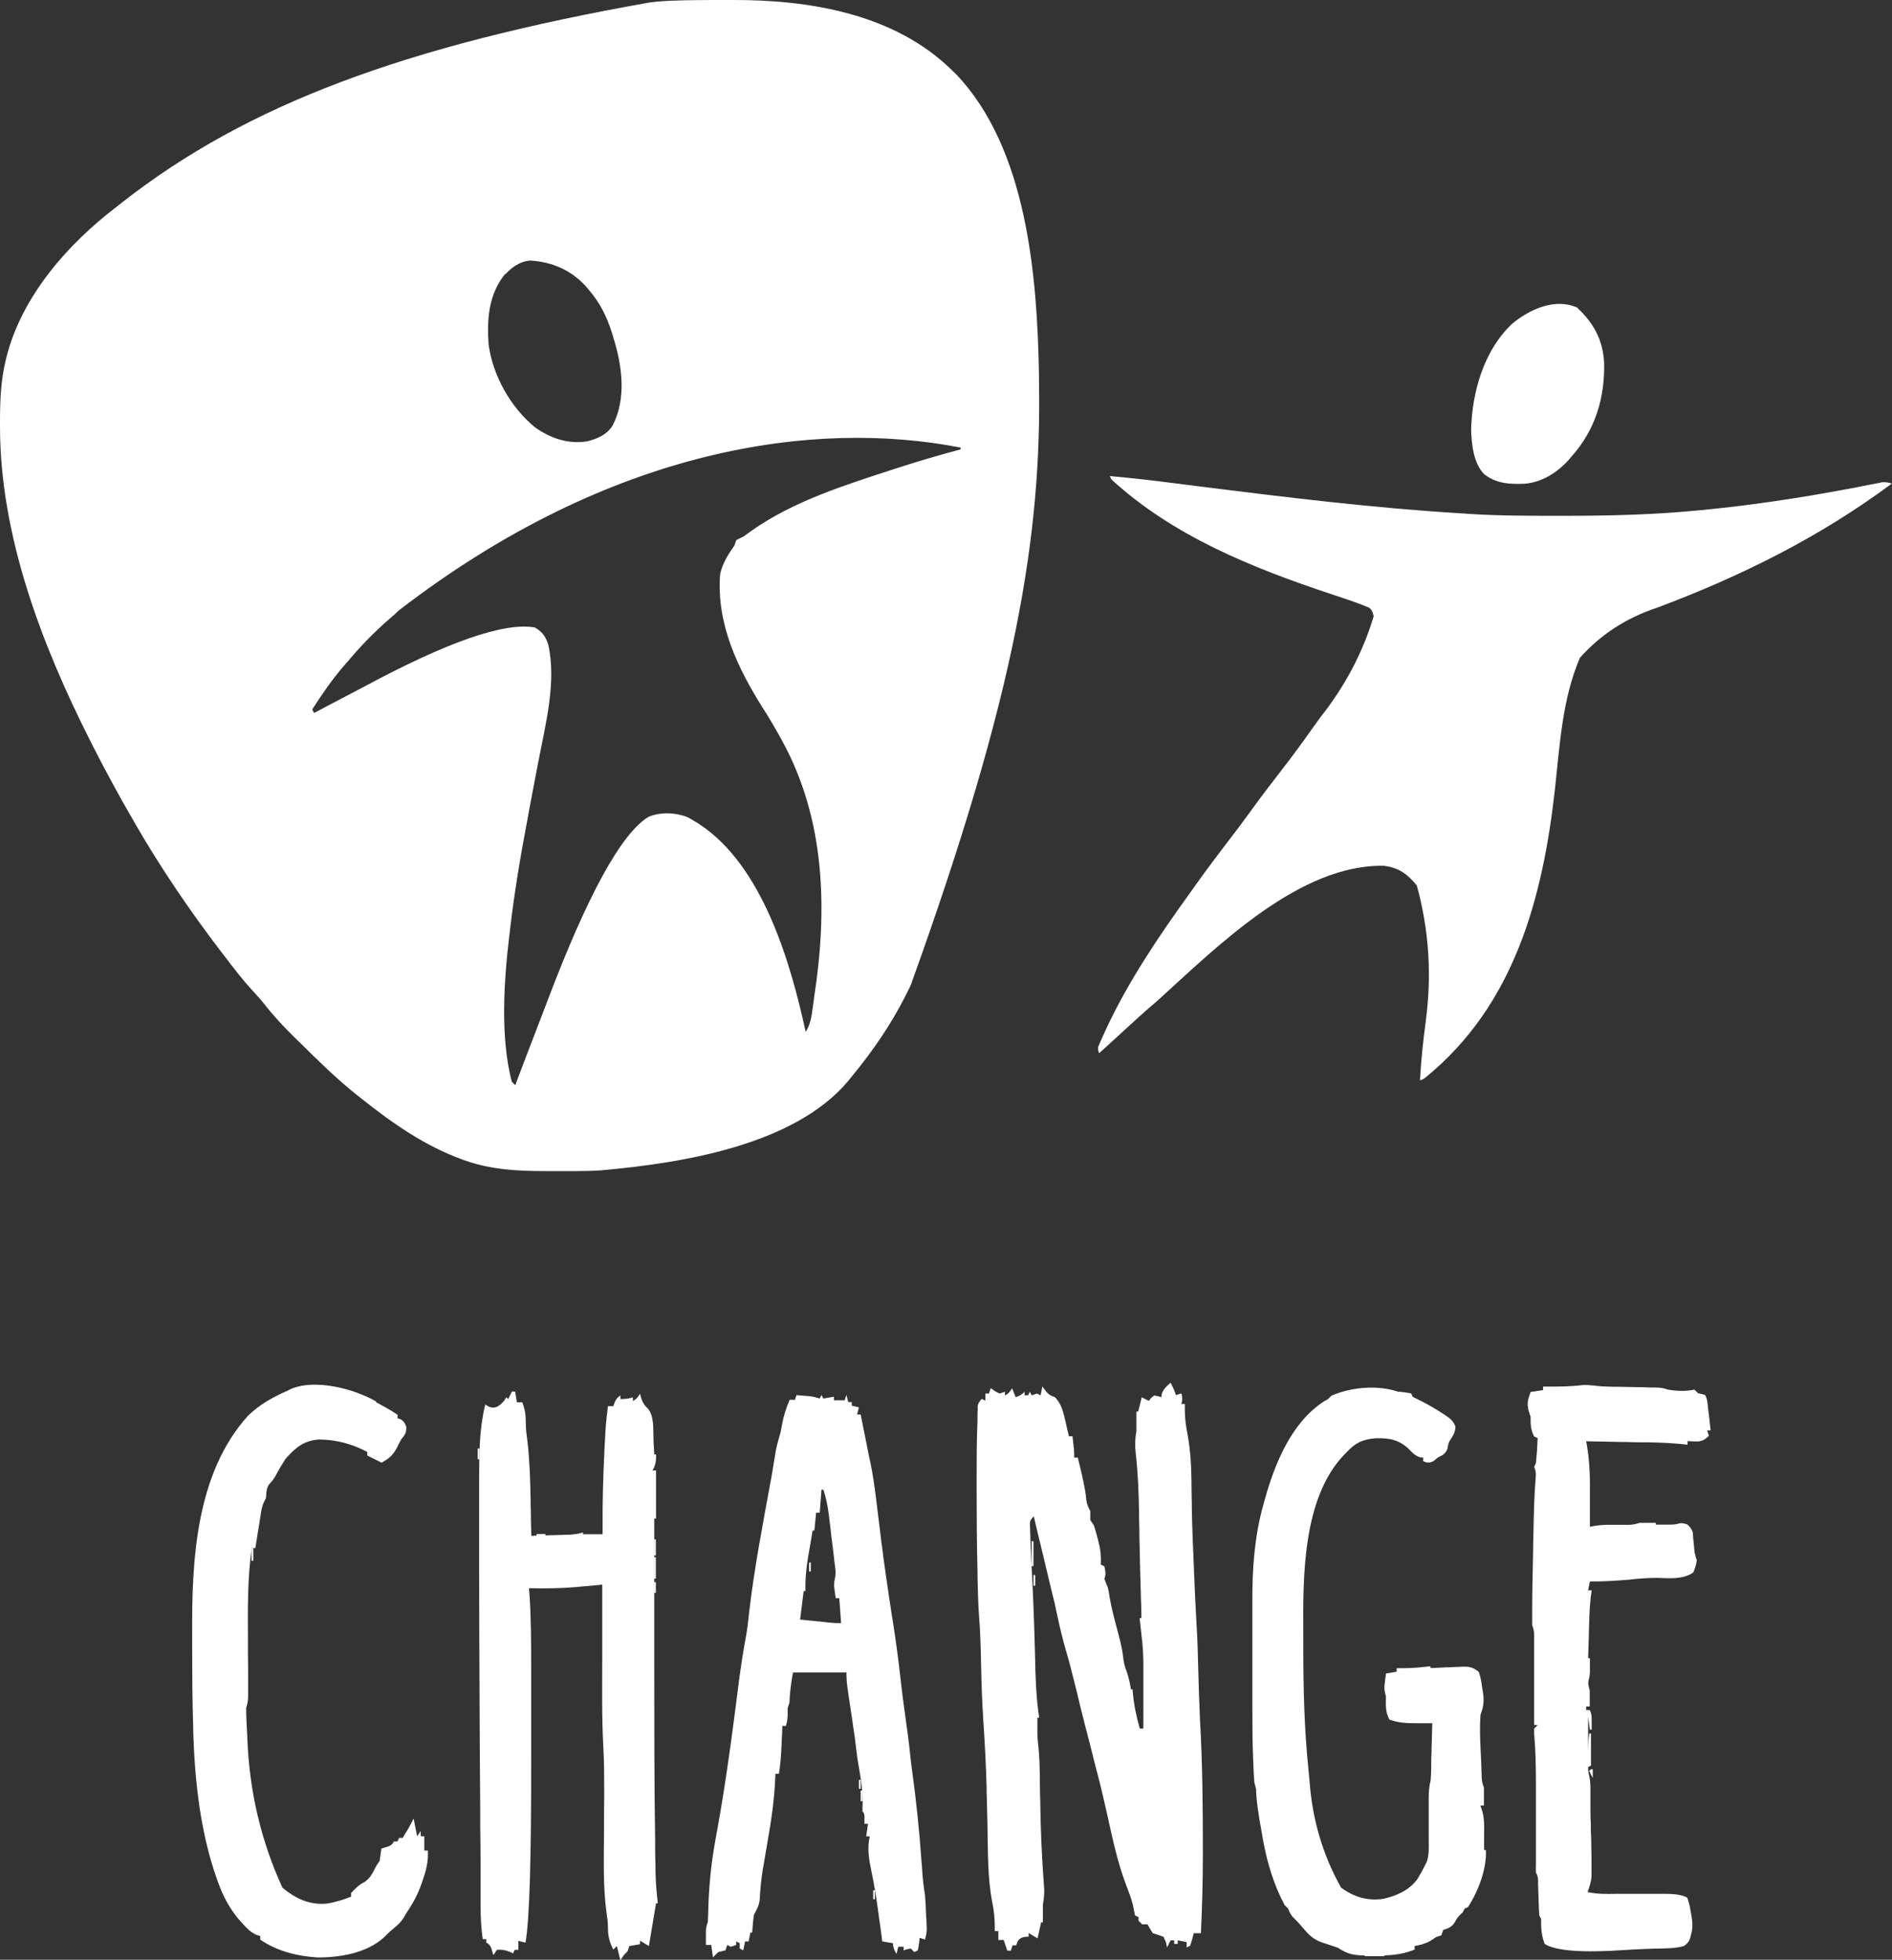
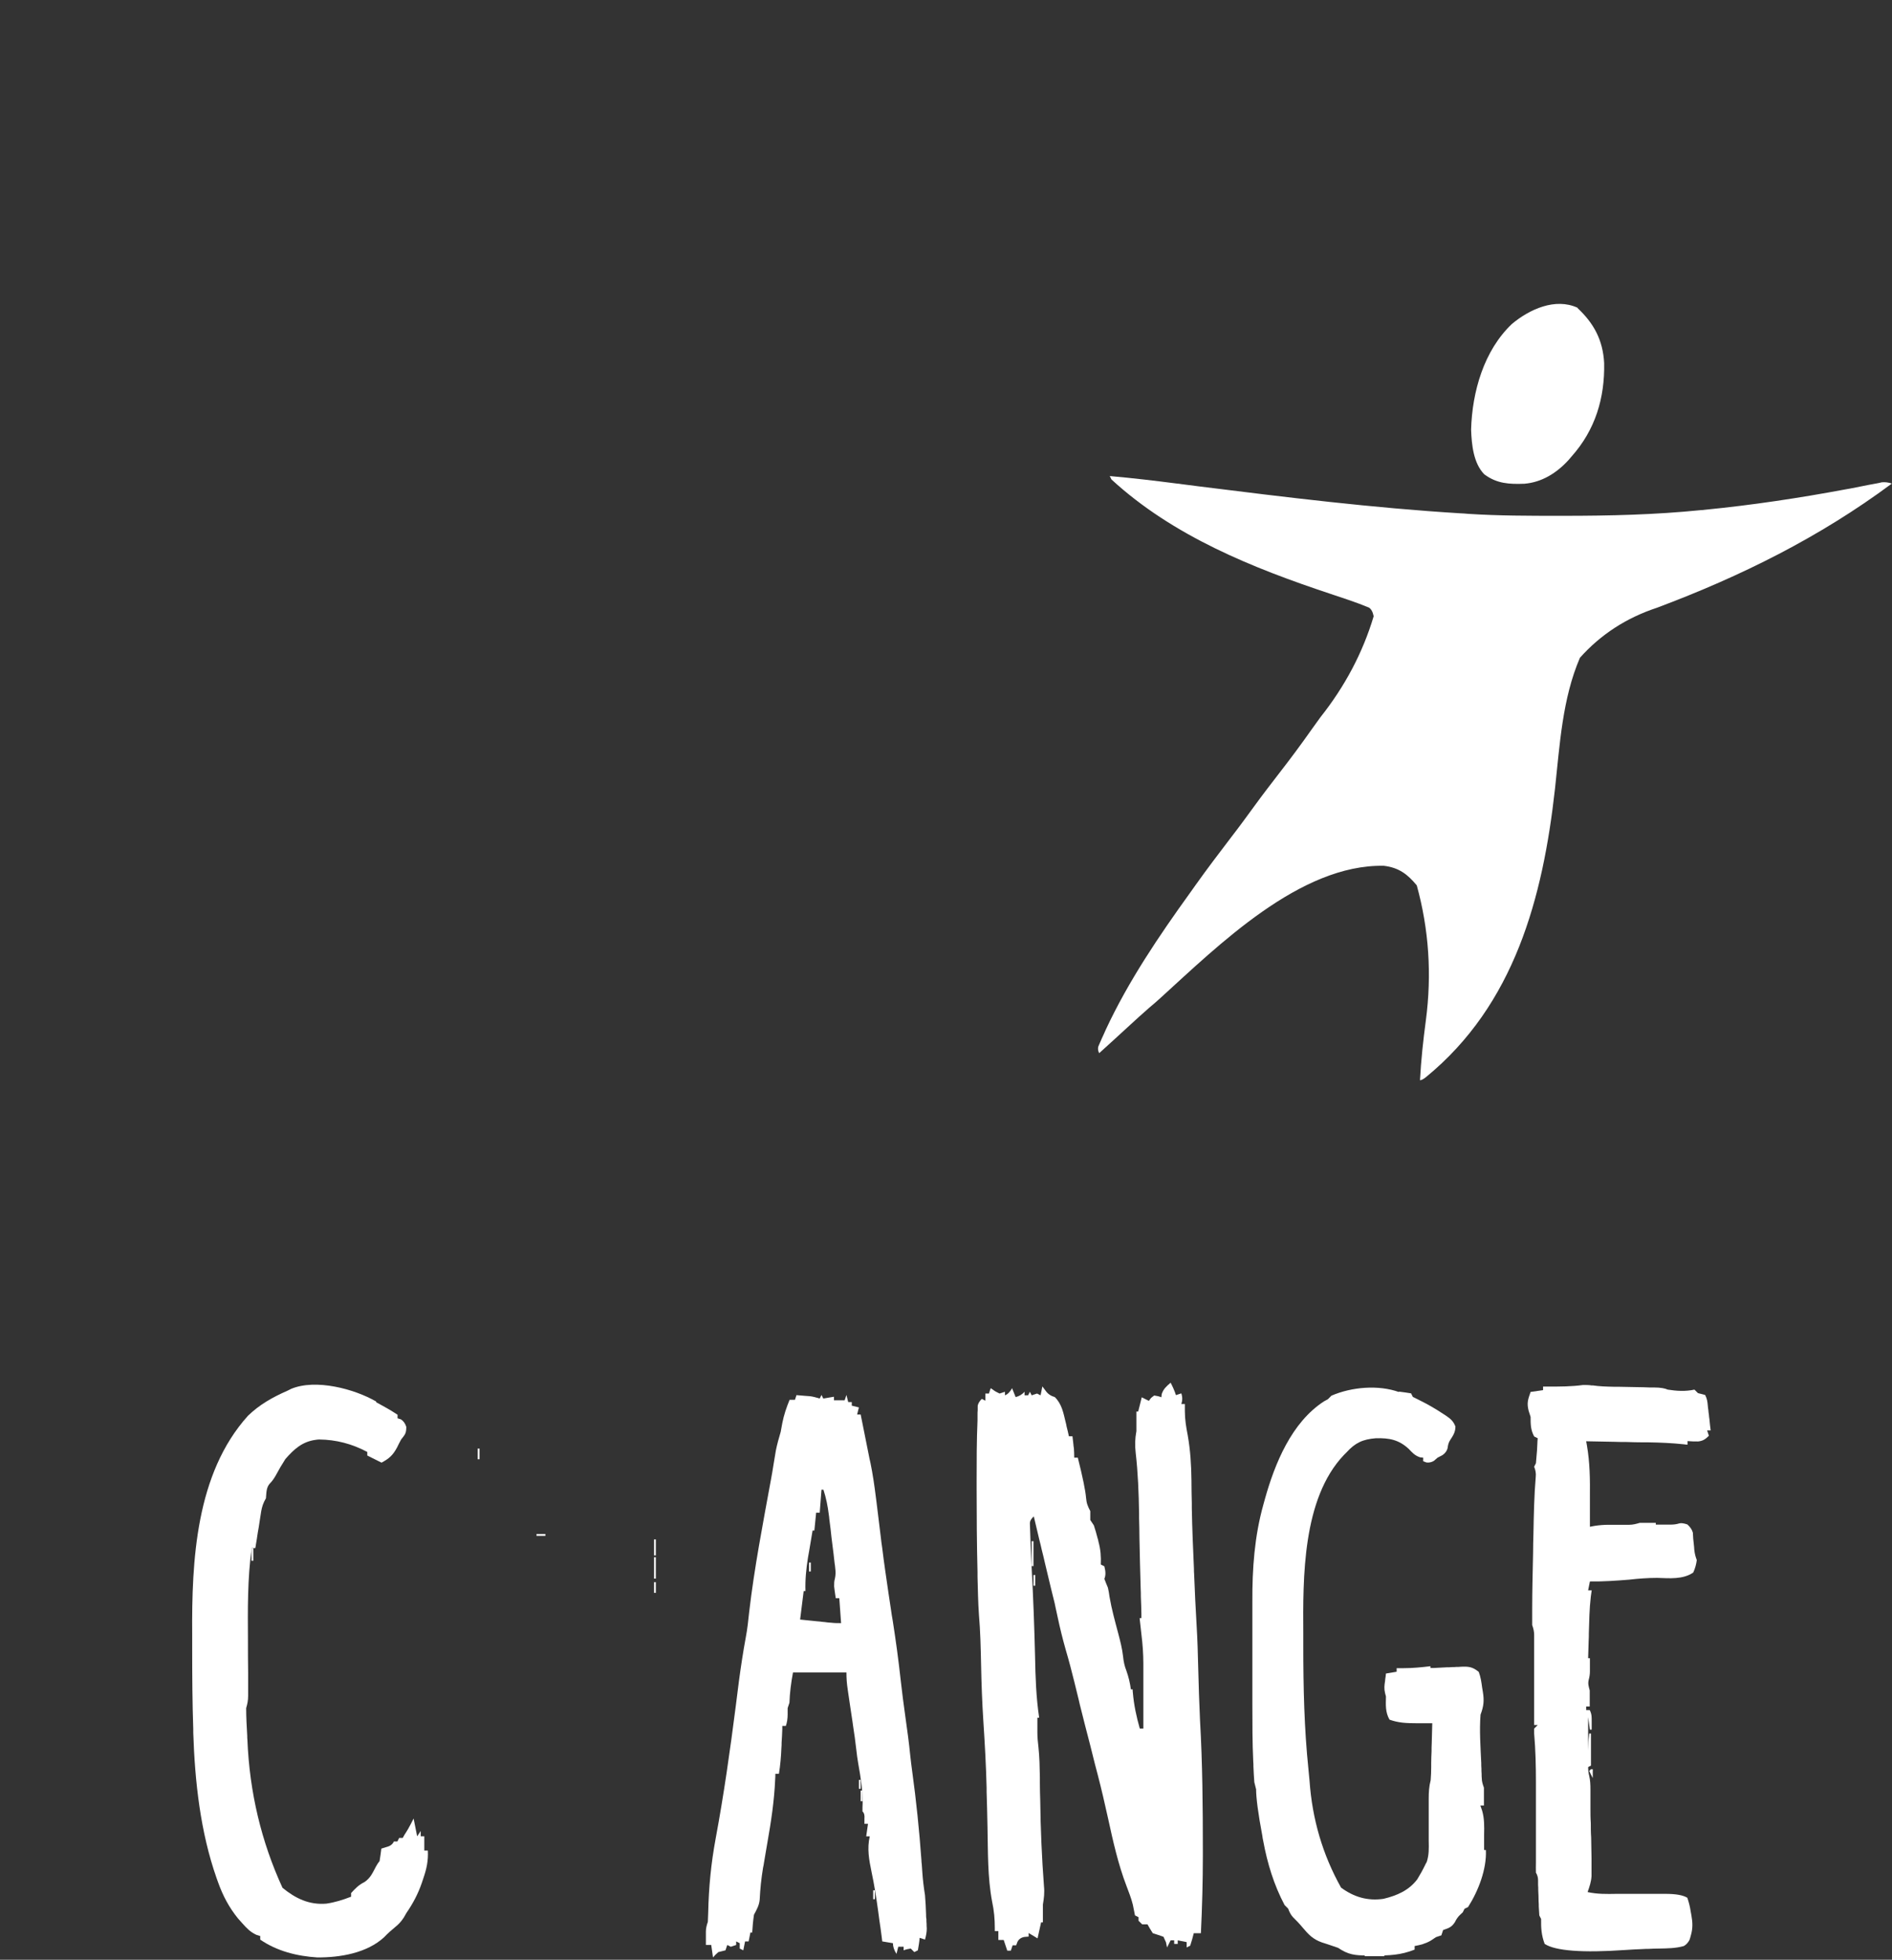
<svg xmlns="http://www.w3.org/2000/svg" version="1.1" viewBox="0 0 1062.2 1100.3">
  <rect x="0" y="0" width="1062.2" height="1100.3" fill="#333333" stroke="none" />
  <defs>
    <style> .cls-1 { fill: #fff; } </style>
  </defs>
  <g>
    <g id="Layer_1">
      <g id="Layer_2">
        <g id="Layer_1-2">
-           <path class="cls-1" d="M400.5,0c3.5,0,6.9,0,10.4,0,43.4-.2,91.2,7.7,123.4,39.3.8.7,1.5,1.5,2.3,2.2,40.2,42,45.7,113.9,46.7,168.8,0,1,0,2,0,3.1,1.6,86.5-12.5,174.8-72.1,340-1,2-2,4-3,6-8.2,16.2-18.4,30.9-29.9,44.9-.7.8-1.4,1.7-2.1,2.6-30.6,36.5-94.7,46.3-139,50.2-4.5.3-8.9.4-13.4.4-1,0-1.9,0-2.9,0-2,0-4,0-6.1,0-3,0-6.1,0-9.1,0-15,0-29.9-.8-44.2-5.8-.7-.2-1.4-.5-2.2-.8-20.7-7.5-38.9-20.2-56-33.8-.9-.7-1.9-1.5-2.8-2.2-11.3-9-21.6-19.1-31.9-29.3-1.1-1-2.1-2.1-3.2-3.1-6.1-6-11.9-12.2-17.2-19-2-2.5-4.2-4.9-6.4-7.3-5.6-6.1-10.6-12.6-15.6-19.2-.6-.8-1.2-1.5-1.8-2.3-17.5-22.9-33.8-46.8-48.2-71.7-.4-.8-.9-1.5-1.3-2.3-8-13.7-15.5-27.6-22.7-41.7-.6-1.2-1.2-2.4-1.8-3.6C23.3,361.7,0,300.6,0,239.4v-2.4c0-11.8.4-23.2,3.2-34.7.2-.7.3-1.4.5-2.1,8.7-34,34.2-63,61.5-83.9,1.3-1,2.6-2,3.8-3C138.8,58.8,226.8,25.8,365.2,1.3c.9,0,1.8-.2,2.7-.3,10.8-1,21.7-.9,32.6-1ZM283.6,153.8c-9.3,11.4-10.3,25.4-9.3,39.5,2.3,17.5,12.3,35.3,25.9,46.5,8.6,6.2,18.7,9.7,29.4,8,5.9-1.5,10.9-3.6,14.3-8.8,7.9-15.2,5.4-33.8.4-49.6-.2-.7-.4-1.4-.6-2.1-3-9.5-6.8-17.3-13.4-24.9-.6-.7-1.1-1.3-1.7-2-8.3-8.9-18.8-13.4-30.9-14.1-5.7.4-10.2,3.6-14,7.7h0ZM223.8,342.8c-1.7,1.7-3.4,3.2-5.2,4.7-8.4,7.3-16.2,15.3-23.3,23.8-.8.9-1.5,1.7-2.3,2.6-6.6,7.7-12.2,15.8-17.7,24.4l1,2c2.4-1.2,4.8-2.5,7.2-3.8,2.1-1.1,4.2-2.2,6.3-3.3,4.8-2.5,9.5-5,14.3-7.5,47-25.3,79.1-36.5,96.2-33.4,4.2,2.4,6,5.1,7.5,9.6,4.7,21-1.5,44.6-5.5,65.4-.4,2.3-.9,4.5-1.3,6.8-.2,1.2-.5,2.4-.7,3.6-1.2,6.4-2.4,12.7-3.6,19.1-.2,1.3-.5,2.6-.7,3.9-3.9,20.5-7.3,40.9-9.7,61.6-.1,1.1-.2,2.1-.4,3.2-3,25.6-5.1,56.6,1.4,81.8.7.7,1.3,1.3,2,2,.4-1.1.8-2.2,1.2-3.3,3.8-10,7.6-20.1,11.5-30.1,1.7-4.5,3.5-9.1,5.2-13.6,22.7-60,41.7-94.5,56.9-103.7,6.7-2.8,15.2-2.5,21.9.2,1.5.8,2.9,1.6,4.3,2.5.9.5,1.7,1,2.6,1.6,35.3,23.5,50.9,77.3,59.4,116.4,3.4-5.1,3.6-11.4,4.5-17.4.1-.7.2-1.4.3-2.2,7.5-48.7,6.3-99.3-17.8-143.4-.6-1.1-1.2-2.3-1.9-3.5-2.8-5-5.6-9.8-8.7-14.6-14.6-23-26.6-48.1-24.4-75.9,1.4-6.1,4.4-10.9,8-16,.3-1,.7-2,1-3,1.2-.7,2.5-1.3,4-2,1.5-1.1,3.1-2.2,4.6-3.3,23.8-16.8,52.7-25.7,80.2-34.7.8-.3,1.6-.5,2.5-.8,11.5-3.7,23-7.1,34.7-10.2v-1c-81.5-15.9-196.1-.5-315.5,91.5h0Z" />
          <path class="cls-1" d="M623.2,267.3c12.6,1.1,25.1,2.6,37.6,4.2.8,0,1.6.2,2.4.3,3.4.4,6.8.9,10.1,1.3,48.8,6.1,97.6,12.1,146.6,15.1,1.4,0,2.9.2,4.3.3,17.1,1.1,34.3,1.1,51.4,1.1h2.3c25.8,0,51.4-.6,77.1-3.2.7,0,1.5-.1,2.2-.2,26.5-2.6,53-6.6,79.2-11.5.8-.1,1.5-.3,2.3-.4,3.5-.7,7.1-1.4,10.6-2.1,1.2-.2,2.5-.5,3.8-.7,1.1-.2,2.2-.4,3.3-.7,1.8-.2,3.7,0,5.7.7-40.5,30.1-84.6,52-131.8,69.7-17.3,5.7-31.7,15.1-43.3,28.1-9.9,23-11.3,48.8-14,73.5-6.8,61.2-22.7,121.3-72.5,162-1.5,1.2-2.6,1.7-3.3,1.7.6-11.3,1.8-22.4,3.3-33.6,3.4-25.9,1.7-51.1-5.1-75.8-5.2-6.3-10.1-10-18.5-11-47-.9-92.8,44.6-125.5,74.3-2,1.8-4,3.6-6.1,5.3-4.1,3.6-8.2,7.3-12.2,11-5.3,4.9-10.7,9.8-16,14.6-.7-1.3-.8-2.6-.5-3.7.3-.7.6-1.4.9-2.1s.7-1.5,1-2.3c.4-.8.8-1.7,1.2-2.6.4-.9.8-1.8,1.2-2.7,12.7-27.2,29.7-52.3,47.2-76.6,1.1-1.5,2.1-3,3.2-4.5,6.4-9,13.1-17.8,19.8-26.6,4.5-5.8,8.8-11.7,13.1-17.6,4.5-6.2,9.2-12.3,13.9-18.4,6.3-8.1,12.4-16.3,18.3-24.7,1.6-2.3,3.3-4.5,4.9-6.8,13.8-17.4,23.8-36.3,29.9-56.7-.5-2.5-1.4-4.1-2.7-4.9-7-2.9-14.1-5.2-21.3-7.6-44-14.6-88.6-32.5-123.2-64.3l-1-2h0Z" />
          <path class="cls-1" d="M657.2,776.3c1.2,2.3,2.2,4.5,3,7,1-.3,2-.7,3-1,.7,2,.7,4,0,6h2c0,1.3,0,2.6,0,4,0,4.6.7,8.9,1.6,13.5,1.5,8.5,2,16.7,2.1,25.3,0,4.3.1,8.6.2,12.9,0,.9,0,1.8,0,2.8.2,11.3.7,22.7,1.2,34,0,1,0,2,.1,3,.4,9.6.8,19.3,1.4,28.9.5,8,.7,15.9.9,23.9.2,9.7.6,19.4,1,29.1,1.4,24.3,1.6,48.8,1.6,73.1v3.1c0,14.5-.4,29-1.1,43.5h-4c-.3,1.1-.6,2.3-.9,3.4-.4,1.2-.7,2.3-1.1,3.6-.7.3-1.3.7-2,1v-3c-1.7-.3-3.3-.7-5-1v2h-2v-2h-2l-2,4c-.2-.9-.4-1.9-.6-2.9-.5-1-.9-2.1-1.4-3.1-2-.7-4-1.4-6-2-1-1.6-2.1-3.3-3-5h-3c-.7-.7-1.3-1.3-2-2v-2c-.7-.3-1.3-.7-2-1-.4-2-.8-4-1.2-6-.9-3.7-2.3-7.1-3.6-10.6-4.7-12.3-7.5-25-10.3-37.8-1.8-8.2-3.7-16.4-5.8-24.5-1.1-4.2-2.2-8.3-3.2-12.5-.3-1.3-.7-2.7-1-4-2-7.7-4-15.4-5.9-23.1-.2-.7-.3-1.4-.5-2.2-.8-3.4-1.7-6.8-2.5-10.2-1.5-6.1-3.1-12.2-4.9-18.3-1.7-6-3.2-12-4.5-18.2-.4-1.8-.8-3.7-1.2-5.5-.2-.8-.3-1.6-.5-2.4-.7-2.9-1.4-5.7-2.1-8.5-.9-3.8-1.8-7.5-2.7-11.3-.2-.8-.4-1.7-.6-2.5-.6-2.6-1.2-5.3-1.9-7.9-.4-1.8-.8-3.6-1.3-5.4-1-4.4-2.1-8.7-3.1-13.1-1.4,1.2-2.2,2.5-2.2,3.9.2,8.4.6,16.9,1,25.3.9,16.5,1.5,32.9,1.9,49.4.2,11.5.6,23,2.3,34.4h-1c0,1.8,0,3.6,0,5.4,0,1,0,2,0,3,0,2.8.3,5.4.6,8.1.6,5.6.7,11.2.8,16.8,0,1.1,0,2.1,0,3.2,0,3.3.1,6.7.2,10,.2,16.1.9,32.1,2.1,48.1.4,3.7,0,6.7-.6,10.3,0,3.3,0,6.7,0,10h-1c-.7,3-1.3,5.9-2,9-1.7-1-3.3-2-5-3v2c-.8,0-1.6.2-2.4.2-1.8.3-3.2,1.3-3.9,2.8-.2.6-.5,1.3-.7,1.9h-2c-.3,1-.7,2-1,3h-2c-.7-2-1.3-4-2-6h-3v-5h-2c0-.6,0-1.1,0-1.7,0-5.1-.4-9.7-1.5-14.8-2.6-13.8-2.3-27.9-2.6-41.8-.1-6.7-.3-13.3-.5-20,0-.7,0-1.5,0-2.2-.3-12.4-1-24.7-1.8-37-.7-10.7-1.1-21.4-1.3-32.2-.2-9.3-.4-18.6-1.2-27.9-.5-7.1-.6-14.3-.8-21.4,0-.9,0-1.7,0-2.6-.4-15.8-.5-31.6-.5-47.5v-3.2c0-11.5,0-23,.5-34.5,0-1,0-2,0-3,0-.9,0-1.8.1-2.7,0-.8,0-1.6,0-2.4.2-1.3,1-2.6,2.3-3.9.7.3,1.3.7,2,1v-4h2c.3-1,.7-2,1-3,.8.5,1.5,1,2.3,1.6.9.5,1.8,1,2.7,1.4,1-.3,2-.7,3-1v2c1.6-.6,2.9-2,4-4,.7,1.7,1.3,3.3,2,5,2-.5,3.7-1.5,5-3v2h2c.3-.7.7-1.3,1-2,.3.7.7,1.3,1,2,1-.3,2-.7,3-1,.7.3,1.3.7,2,1,.3-1.7.7-3.3,1-5,.6.8,1.2,1.6,1.8,2.4,1.3,1.9,3.1,3,5.2,3.6,4,4,4.8,8.9,6.1,14.2.2.8.4,1.5.5,2.3.5,1.8.9,3.7,1.3,5.5h2c.2,1.4.3,2.9.5,4.3,0,.8.2,1.6.3,2.4.1,1.5.2,3.3.2,5.3h2c2.8,11.1,4.3,18.6,4.6,22.3.3,3.4.9,4.8,2.4,7.7v5c.7,1,1.3,2,2,3,.8,2.4,1.5,4.8,2.1,7.2.2.6.4,1.3.5,2,1.2,4.4,1.5,8.3,1.3,12.8.7.3,1.3.7,2,1,.8,3,.8,5.3,0,7,.6,1.7,1.3,3.3,2,5,.4,1.7.7,3.4.9,5.1,1.2,7,3.1,13.8,4.9,20.6,1.1,4.2,2.2,8.4,2.7,12.8.3,3,.8,5.4,1.9,8.2,1.2,3.4,2,6.7,2.5,10.4h1c0,.6,0,1.2.1,1.8.6,7,2,13.5,3.9,20.2h2c0-6.1,0-12.2,0-18.3,0-2.1,0-4.2,0-6.2,0-3,0-6,0-9s0-1.8,0-2.8c0-5.7-.4-11.1-1.1-16.7-.3-3-.7-6-1-9h1c0-.8,0-1.6,0-2.4,0-3.2-.2-6.4-.3-9.6,0-1.5,0-3-.1-4.5-.3-9.5-.5-19-.7-28.5,0-3.7-.1-7.5-.2-11.2,0-.9,0-1.8,0-2.8-.2-11.3-.6-22.5-1.9-33.8-.5-4.3-.4-7.9.4-12.2,0-2,0-3.9,0-5.9,0-1,0-1.9,0-2.9,0-.7,0-1.5,0-2.2h1c.7-2.6,1.3-5.3,2-8,1.3.7,2.6,1.3,4,2,.4-.5.8-1,1.2-1.6.6-.5,1.2-1,1.8-1.4,1.5.2,2.8.5,4,1,0-.6.2-1.2.2-1.8,1-2.9,2.5-4.2,4.8-6.2h0Z" />
-           <path class="cls-1" d="M287.2,781.3h2c.3,2,.7,4,1,6h3c1.6,4.1,2,7.4,2,11.8,0,3.6.5,7.2,1,10.8,1.2,10.8,1.5,21.7,1.7,32.6,0,1.9,0,3.9.1,5.8,0,4.7.2,9.3.3,14,4.1-.1,8.2-.3,12.2-.4,1.2,0,2.3,0,3.5-.1,1.1,0,2.2,0,3.4-.1,1,0,2,0,3.1-.1,2.4-.2,4.5-.5,6.8-1.2v1h11c0-1.4,0-2.9,0-4.3-.1-14,.3-27.8,1-41.8,0-.8,0-1.7.1-2.5.1-2.4.3-4.8.4-7.2,0-.7,0-1.4.1-2.1.3-4.7.8-9.4,1.4-14h3c.3-.8.6-1.6.9-2.4.7-1.7,1.8-2.9,3.1-3.6v2c2.4,0,4.8-.2,7-1v2c1.6-.6,2.9-2,4-4,.2.9.5,1.8.8,2.8.7,2.2,1.8,3.9,3.3,5.2,4.1,4.3,3.2,12.2,3.5,18,0,.8,0,1.6.1,2.4.1,1.9.2,3.8.3,5.7h1c.2,3.7-.5,6.7-2,9h2v27h-1c0,18.3,0,36.6,0,54.9,0,8.5,0,17,0,25.5,0,33.6,0,67.2.5,100.8,0,1.2,0,2.4,0,3.7,0,3.4.1,6.8.2,10.2,0,1,0,1.9,0,2.9.1,6,.6,12,1.3,18h-1c-1.3,7.9-2.6,15.8-4,24-1.6-1-3.3-2-5-3v2c-2,.3-4,.7-6,1-.3,1-.7,2-1,3-.7.7-1.3,1.3-2,2-.7,1-1.3,2-2,3l-2-8c-.7.7-1.3,1.3-2,2-2.3-4.7-3-7.5-3-12.8,0-2.7-.4-5.3-.8-7.9-2-15-1.5-30.2-1.4-45.2,0-6.8,0-13.6.1-20.4v-2.2c0-8.5,0-17-.5-25.5-.9-16.7-.6-33.4-.6-50.1,0-4.6,0-9.2,0-13.8,0-9,0-18,0-27-.6,0-1.3.1-2,.2-3,.3-5.9.5-8.9.8-1,0-2,.2-3.1.3-9.1.8-18,.9-27.1.7,0,.9.1,1.8.2,2.7,1,14.1,1,28.1,1,42.2v6.5c0,7.6,0,15.2,0,22.8s0,12.4,0,18.6c.1,58.3-.9,93.7-3.2,106.2-1.3-.3-2.6-.7-4-1v5h-2c-.3.7-.7,1.3-1,2-.7-.3-1.5-.7-2.2-1-1.9-.8-4.2-1.2-6.8-1-.7,1-1.3,2-2,3-.3-1-.6-1.9-.9-2.9-.5-2.1-1.6-3.5-3.1-4.1v-2h-2c-.9-6.3-1.2-12.4-1.2-18.8,0-1.1,0-2.1,0-3.2,0-3.6,0-7.1,0-10.7,0-2.6,0-5.1,0-7.7,0-7.7-.1-15.4-.2-23.1,0-2.9,0-5.8,0-8.7-.2-22.6-.3-45.3-.4-67.9,0-.8,0-1.6,0-2.5-.1-21.4-.2-42.9-.2-64.3v-4.8c0-5.5,0-11,0-16.5,0-6.8,0-13.5,0-20.3s0-6.9,0-10.3c0-14.1.1-27.5,3.4-41.3.6.3,1.2.7,1.8,1,1.5.8,3,.9,4.7.3,2.6-1.5,3.8-2.8,5.4-5.4l1,1,2-4h0Z" />
          <path class="cls-1" d="M447.2,783.3c1.6.1,3.2.3,4.8.4.9,0,1.8.2,2.7.2,1.7.2,3.5.7,5.5,1.3l1-2c.3.7.7,1.3,1,2,2-.3,4-.7,6-1v2h6c.3-1,.7-2,1-3,.3,1.3.7,2.7,1,4h2v2l4,1c-.3,1.3-.7,2.6-1,4h2c1.7,8.3,3.3,16.7,5,25,.2.7.3,1.5.5,2.2,1.3,6.3,2.2,12.6,3,19,.1,1,.3,2.1.4,3.1.4,3.3.8,6.5,1.2,9.8.4,3.3.8,6.6,1.2,9.8.2,2,.5,4.1.8,6.1,1,8.4,2.3,16.8,3.5,25.2.5,3.1.9,6.2,1.4,9.3.3,2.1.6,4.2,1,6.3,1.7,10.9,3.2,21.8,4.4,32.8.8,7.1,1.7,14.2,2.7,21.2,1,7.1,2,14.2,2.7,21.4.3,3,.7,6,1.1,9,2.3,16.7,4,33.3,5.2,50,0,.8.1,1.6.2,2.4.1,1.5.2,2.9.3,4.4.3,4.3.8,8.5,1.5,12.8.3,3.6.5,7.1.6,10.7,0,.9,0,1.9.2,2.8,0,.9,0,1.8.1,2.7,0,.8,0,1.6.1,2.5,0,2.2-.4,4.1-1,6.3-1-.3-2-.7-3-1-.1,1.1-.2,2.3-.4,3.4-.2,1.2-.4,2.3-.6,3.6-.7.3-1.3.7-2,1-.7-.7-1.3-1.3-2-2-1.4.2-2.7.5-4,1v-2h-3l-1,4c-1.3-2-2-4-2-6-2-.3-4-.7-6-1-.1-.8-.2-1.7-.3-2.5-.4-3.1-.8-6.2-1.3-9.3-.3-2-.5-4-.8-6-1-7.1-2.1-14.2-3.6-21.2-1.4-6.8-2.6-13.1-1-20h-2c.3-2.3.7-4.6,1-7h-2c0-1,0-1.9,0-2.9.2-2-.2-3.3-1.1-4.1,0-1.6,0-3.2.1-4.9,0-7.3-1.1-14.3-2.4-21.5-.5-2.9-.9-5.7-1.2-8.6-.5-4.4-1.1-8.8-1.8-13.2-.1-.7-.2-1.5-.3-2.2-.5-3.1-.9-6.2-1.4-9.3-.3-2.3-.7-4.5-1-6.8-.1-.7-.2-1.4-.3-2.1-.5-3.2-.7-6.2-.7-9.4h-30c-1.1,5.8-1.8,11.5-2,17-.3,1-.7,2-1,3v3.5c0,2.3-.3,4.5-1,6.5h-2c0,.6,0,1.1,0,1.7-.1,2.6-.2,5.2-.4,7.8,0,.9,0,1.8-.1,2.7-.2,5-.6,9.8-1.4,14.7h-2c0,1,0,2-.1,3-.5,12.1-2.3,23.9-4.4,35.8-.6,3.7-1.3,7.4-1.9,11.2-.1.9-.3,1.8-.5,2.7-1,6-1.6,11.9-1.9,18-.3,3.2-1.7,5.6-3.2,8.4-.5,3.3-.8,6.6-1,10h-1c-.3,1.7-.7,3.3-1,5h-2c-.3,1.7-.7,3.3-1,5-.7-.3-1.3-.7-2-1v-3c-.7-.3-1.3-.7-2-1v2c-1,.3-2,.7-3,1-.7-.3-1.3-.7-2-1-.3,1-.7,2-1,3-1.3.3-2.7.7-4,1-1.2,1-2.2,2-3,3-.3-2.3-.7-4.6-1-7h-3c0-1.6,0-3.2,0-4.8,0-.9,0-1.8,0-2.7,0-1.7.4-3.5,1.1-5.5.1-1.7.1-3.4.2-5.1.3-14.2,1.6-27.7,4.2-41.7,4.6-24.7,8.1-49.5,11.3-74.5.4-3.4.9-6.9,1.3-10.3.2-1.3.3-2.6.5-3.9,1.1-8.1,2.3-16.1,3.8-24.2.9-4.7,1.4-9.4,1.9-14.2,2.9-24.9,7.7-49.6,12.2-74.2.5-2.7,1-5.5,1.4-8.2.1-.8.3-1.6.4-2.4.3-2,.7-4,1-6,.7-3.5,1.7-7,2.7-10.4.3-1.6.6-3.3.9-4.9.9-4.6,2.3-8.7,4.1-13.1h3c.3-1,.7-2,1-3h0ZM461.2,836.3c-.3,4.3-.7,8.6-1,13h-2c-.3,3.3-.7,6.6-1,10h-1c-.7,4-1.3,8-2,11.9-.2,1.1-.4,2.2-.6,3.4-1,6.3-1.6,12.3-1.4,18.7h-1c-.7,5.3-1.3,10.6-2,16,3.3.3,6.5.7,9.8,1,.9,0,1.9.2,2.8.3.9,0,1.8.2,2.7.3.8,0,1.6.2,2.5.2,1.5.2,3.3.2,5.2.2-.3-4.6-.7-9.3-1-14h-2c-.2-1.4-.4-2.8-.6-4.2-.1-.8-.2-1.6-.3-2.4,0-1.6,0-3,.4-4.2.5-2.3.5-3.9.2-6.2,0-.8-.2-1.6-.3-2.4-.1-.8-.2-1.7-.3-2.6-.1-.9-.2-1.8-.3-2.7-.2-1.9-.5-3.8-.7-5.6-.4-2.9-.7-5.7-1-8.6-.2-1.8-.5-3.7-.7-5.5,0-.8-.2-1.7-.3-2.6-.6-4.8-1.5-9.3-3-13.9h-1,0Z" />
          <path class="cls-1" d="M785.2,781.3c1.3.2,2.5.3,3.8.5,1,.2,2.1.3,3.2.5.3.7.7,1.3,1,2,1.4.7,2.8,1.4,4.2,2.1,4.5,2.2,8.7,4.7,12.8,7.4.6.4,1.1.7,1.7,1.1,2.6,1.8,4,3,5.2,6,0,3.2-1.3,5.1-3,7.7-.8,1.2-1.2,2.7-1.4,4.5-.4,1.5-1.3,2.8-2.9,3.9-.9.5-1.8.9-2.7,1.4-.7.6-1.4,1.2-2.1,1.8-1.3.8-2.7,1.1-4.2.9-.6-.2-1.2-.5-1.8-.7v-2c-.6,0-1.2-.2-1.8-.2-2.9-1-4.2-2.5-6.3-4.7-5.6-5.2-11-6.2-18.5-6-7.3.6-11.5,2.5-16.5,8-.5.5-.9.9-1.4,1.4-23.4,24.6-23,69.1-22.8,100.5,0,2.3,0,4.5,0,6.8,0,23.2.5,46.2,2.9,69.3.2,2.1.4,4.2.6,6.3,1.5,21.6,7.4,41.6,17.7,60,7.2,5.3,14.9,7.6,23.8,6.3,7.5-1.8,14.3-4.7,19-11,1.5-2.5,2.9-4.9,4.2-7.6.3-.7.7-1.4,1.1-2.1,1.3-4,1.2-7.6,1.1-11.8,0-.8,0-1.7,0-2.6,0-2.7,0-5.4,0-8.1,0-2.7,0-5.4,0-8.1,0-1.7,0-3.4,0-5,0-3.6.2-6.8,1.1-10.3.2-2.5.3-4.9.3-7.4,0-.7,0-1.4,0-2.1,0-2.2.1-4.5.2-6.7,0-1.5,0-3,.1-4.6.1-3.7.2-7.5.3-11.2-1,0-2.1,0-3.1,0-1.4,0-2.7,0-4.1,0-.7,0-1.3,0-2,0-5.3,0-9.8-.2-14.8-2-2.4-4.2-2.1-8.2-2-13-.2-.6-.3-1.3-.5-1.9-.6-2.5-.4-4.3,0-6.8,0-.8.2-1.6.3-2.4,0-.6.2-1.2.2-1.8,2-.3,4-.7,6-1v-2c1.3,0,2.6,0,3.9,0,5.1,0,10.1-.5,15.1-1.1v1c.6,0,1.1,0,1.7,0,2.5-.1,5.1-.3,7.6-.4.9,0,1.8,0,2.7-.1.8,0,1.7,0,2.6-.1.8,0,1.6,0,2.4-.1,4.4-.2,6.6,0,10.1,2.9,1.1,2.9,1.5,5.8,1.9,8.8.1.8.3,1.6.4,2.4.8,4.9.5,8-1.3,12.8-.7,9,0,18.2.4,27.2,0,1,0,2,.1,3.1,0,1,0,1.9.1,2.9,0,.8,0,1.7.1,2.6,0,1.6.5,3.3,1.2,5.2,0,1.7,0,3.5,0,5.2,0,.9,0,1.8,0,2.7,0,.7,0,1.4,0,2.1h-2c.3,1,.7,1.9,1,2.9,1.3,4.5,1.2,8.9,1.1,13.5,0,.8,0,1.7,0,2.5,0,2,0,4,0,6.1h1c.5,10.7-4.2,22.9-10,32-.7.3-1.3.7-2,1l-1,2c-.5.4-.9.9-1.4,1.3-1.2,1.1-2.2,2.5-3,4.2-1.9,2.9-3.4,3.3-6.6,4.4-.3,1-.7,2-1,3-1,.3-2,.7-3,1-1,.7-2,1.3-3,2-3,1.7-5.7,2.4-9,3v2c-7.7,3.1-14.5,3.4-22.8,3.3h-3.7c-7,0-10.7-.4-16.5-4.3-1.4-.5-2.9-1-4.4-1.5-.8-.3-1.6-.5-2.4-.8-.7-.2-1.5-.5-2.2-.7-5.1-1.8-7.5-4.4-10.9-8.4-1.7-2.1-3.5-3.9-5.4-5.8-1.1-1.2-2-2.8-2.7-4.8-.7-.7-1.3-1.3-2-2-6-11.3-9.7-23.5-12-36-.2-.9-.4-1.9-.5-2.9-2.4-12.7-3.5-21.4-3.5-26.1-.3-1.3-.7-2.7-1-4-.2-2.9-.4-5.8-.5-8.8,0-.9,0-1.8-.1-2.7-.5-10.7-.5-21.4-.5-32v-3.3c0-5.7,0-11.4,0-17.1,0-5.8,0-11.6,0-17.5,0-4.5,0-9.1,0-13.6,0-2.1,0-4.3,0-6.4-.1-18.4,1.2-36.7,6.2-54.5.3-1,.5-1.9.8-2.9,5.6-20.1,15-43.2,33.2-55,.7-.4,1.4-.8,2.2-1.2l2-2c11.3-4.9,26.4-6.2,38-2h0Z" />
          <path class="cls-1" d="M893.9,777.8c4,.6,7.9.7,12,.8.8,0,1.6,0,2.5,0,3.4,0,6.9.2,10.3.2,2.5,0,5,.1,7.5.2.8,0,1.6,0,2.4,0,3.7,0,6.2.5,7.7,1.2,5.2.8,9.8,1.1,15,0,.7.7,1.3,1.3,2,2,.7.2,1.4.3,2.1.5.6.2,1.3.3,1.9.5,1.1,2.2,1.3,3.7,1.5,6.1,0,.8.2,1.6.3,2.4,0,.8.2,1.7.3,2.5,0,.8.2,1.7.3,2.6.2,2.1.4,4.2.7,6.3h-2c.3,1,.7,2,1,3-1.9,1.9-3.3,2.9-6,3.2-2,0-4,0-6-.2v2c-.7,0-1.3-.1-2-.2-6.7-.7-13.4-1-20.1-1.1-1,0-2,0-3,0-3.2,0-6.3-.1-9.5-.2-2.2,0-4.3,0-6.5-.1-5.3-.1-10.5-.2-15.8-.3.1.7.3,1.5.4,2.2,1.7,9.8,1.8,19.2,1.7,29.1,0,1.6,0,3.2,0,4.9,0,3.9,0,7.9,0,11.8.9-.2,1.8-.3,2.7-.5,2.7-.4,5-.6,7.7-.6.8,0,1.5,0,2.3,0,.8,0,1.6,0,2.4,0,1.6,0,3.2,0,4.8,0,.7,0,1.4,0,2.1,0,2.1,0,4-.5,6-1.1,1.6,0,3.2,0,4.8,0,.8,0,1.6,0,2.4,0,.6,0,1.2,0,1.8,0v1c1.8,0,3.5,0,5.2,0,1,0,2,0,3,0,1.8,0,3.5-.2,5-.7,1.2-.3,2.7,0,4.5.6,1.5,1.3,2.6,2.8,3.1,4.6,0,1.1.2,2.2.2,3.4.2,1.6.3,3.1.5,4.7,0,.7.1,1.5.2,2.3.2,1.5.6,3.2,1.3,5-.3,2.3-.9,4.7-2,7-5.8,4-13.5,3.2-20.2,3-5.3,0-10.5.4-15.8,1-7.4.6-14.6,1.1-22,1-.3,1.7-.7,3.3-1,5h2c-.2,1.2-.3,2.4-.5,3.6-.8,6.8-.9,13.7-1.1,20.5,0,1.4,0,2.7-.1,4.1-.1,3.3-.2,6.6-.3,9.9h1c0,1.6,0,3.2,0,4.8,0,.9,0,1.8,0,2.7,0,1.7-.3,3.3-.7,4.7-.5,2.3,0,3.6.6,5.9,0,1.6,0,3.2,0,4.8,0,.8,0,1.6,0,2.4,0,.6,0,1.2,0,1.8h-2v2h2c1.2,2.4,1.1,4,1.1,6.6,0,.8,0,1.6,0,2.5,0,.6,0,1.2,0,1.9h-1c-.3-2.3-.7-4.6-1-7,0,4.3,0,8.7,0,13,0,1.5,0,3,0,4.4,0,2.1,0,4.2,0,6.4s0,2.6,0,3.9c0,2.1.2,3.8.6,5.2.6,2.6.7,5,.7,7.7,0,1.1,0,2.3,0,3.4,0,1.2,0,2.4,0,3.7,0,1.2,0,2.5,0,3.8,0,2.6,0,5.3.2,7.9,0,2.7,0,5.4.2,8.1,0,3.9.2,7.8.2,11.7,0,1.2,0,2.4,0,3.7,0,1.1,0,2.3,0,3.4,0,1,0,2,0,3-.2,3.2-1.1,5.8-2.2,8.9,5.5,1.2,10.7,1.1,16.2,1,2,0,4,0,6,0,3.2,0,6.3,0,9.5,0,3,0,6.1,0,9.2,0,.9,0,1.9,0,2.8,0,5.8,0,9.9.7,12.3,2.2.9,2.7,1.5,5,1.9,7.8.1.7.3,1.4.4,2.2.7,3.9.8,7.2-.3,11-.2.9-.5,1.8-.8,2.7-.8,1.5-1.9,2.7-3.2,3.4-4.6,1.3-9.1,1.3-13.8,1.4-2.1,0-4.2.1-6.3.2-1,0-2,0-3.1.1-3.2.1-6.3.3-9.5.5-24.3,1.7-39.4.5-45.4-3.4-1.8-4.8-2.1-8.9-2-14l-1-2c-.1-1.6-.2-3.3-.3-4.9,0-1,0-2-.1-3,0-2.1-.1-4.1-.2-6.2,0-1,0-2-.1-3,0-.9,0-1.8,0-2.7,0-1.5-.4-2.9-1.2-4.2,0-1.9-.1-3.9,0-5.8,0-1.2,0-2.4,0-3.7,0-.7,0-1.3,0-2,0-2.1,0-4.2,0-6.2,0-5.2,0-10.3,0-15.5,0-5,0-10.1,0-15.1v-2.1c0-9.3-.2-18.5-1-27.7,0-.9,0-1.8,0-2.8.7-.7,1.3-1.3,2-2h-2v-2c0-6.8,0-13.7,0-20.5,0-2.5,0-5.1,0-7.7,0-3.7,0-7.3,0-11s0-2.3,0-3.5v-3.2c0-.9,0-1.9,0-2.8,0-1.7-.4-3.5-1.1-5.4,0-2.3,0-4.7,0-7,0-.7,0-1.5,0-2.2,0-10.4.3-20.9.5-31.3,0-3.6.1-7.2.2-10.8.2-10.7.4-21.4,1.3-32,.2-1.8-.1-3.7-.9-5.6.3-.7.7-1.3,1-2,.2-2.4.4-4.8.6-7.1,0-1.3.2-2.6.2-3.9,0-1,.1-2,.2-3l-2-1c-2-3.8-2-6.8-2-11-.4-1.1-.7-2.3-1.1-3.4-1.1-4.4-.4-6.3,1.1-10.6,2.3-.3,4.6-.7,7-1v-2c.9,0,1.8,0,2.7,0,6.7,0,13.2,0,19.8-.9,1.7,0,3.4,0,5.1.3h0Z" />
          <path class="cls-1" d="M211.2,787.3c1.1.6,2.2,1.2,3.3,1.8,4.2,2.3,7.1,4.1,8.7,5.2v2c.6.2,1.3.4,1.9.6,1.4.9,2.4,2.3,3,4.2,0,3.7-.7,4.3-2.9,7.1-.8,1.5-1.6,3-2.3,4.5-2.3,4.3-4.4,6.2-8.7,8.5-2.7-1.3-5.3-2.7-8-4v-2c-8.6-4.6-17.6-6.9-27-7-.7,0-1.3.1-2,.2-7.5,1-12.1,5.2-17,10.8-2,3.1-3.8,6.2-5.5,9.4-1,1.7-2,3.1-3.1,4.2-2.2,2.3-2,5.3-2.3,8.4-.3.6-.6,1.2-1,1.9-1.2,2.5-1.6,4.8-2,7.6-.2,1-.3,2.1-.5,3.2-.2,1.1-.3,2.2-.5,3.3-.4,2.2-.8,4.5-1.1,6.8-.2,1-.3,2-.5,3-.1.7-.2,1.5-.4,2.2h-2c-2.4,17.2-2.2,34.4-2.1,51.7,0,6,0,12,.1,18,0,2.1,0,4.2,0,6.2,0,1.3,0,2.5,0,3.8,0,1.1,0,2.2,0,3.3,0,2.5-.4,4.5-1.1,6.8,0,5.2.3,10.4.6,15.6,0,.8,0,1.5.1,2.3,1.2,29.4,7.8,57.1,19.7,83,7.3,6,15,9.7,24.6,8.9,4.8-.7,9.3-2.1,13.9-3.9v-2c2.3-2.6,4.4-4.7,7.5-6.2,3.4-2.3,4.6-5.2,6.5-8.8.7-1.3,1.4-2.3,2-3,.4-2.3.7-4.7,1-7,1-.3,1.9-.6,2.9-.9,2.1-.5,3.5-1.6,4.1-3.1h2c.3-.7.7-1.3,1-2h2c.6-1.1,1.2-2.2,1.9-3.2.4-.6.7-1.2,1.1-1.8,1.1-1.9,2.1-3.9,3.1-5.9.7,3.3,1.3,6.6,2,10,.7-1,1.3-2,2-3v3h2v8h2c.3,5.8-.7,10.3-2.6,15.8-.3.8-.5,1.6-.8,2.4-2.1,6.1-4.9,11.4-8.6,16.8-.5.8-1,1.7-1.5,2.6-1.5,2.3-2.8,3.7-4.9,5.4-2.2,1.8-4.1,3.5-6.1,5.6-9.7,9-24.9,11.5-37.6,11.4-11.2-.7-22.6-3.5-32-10v-2c-.7-.2-1.4-.5-2.2-.7-3.4-1.6-5.3-3.6-7.8-6.4-.8-.9-1.6-1.8-2.5-2.8-5-6.2-8.4-12.6-11.1-20.1-.3-.8-.6-1.7-.9-2.5-9.1-25.9-12.2-54.2-13.1-81.6,0-.7,0-1.3,0-2-.5-14.8-.6-29.7-.6-44.5,0-2.9,0-5.7,0-8.6-.3-41.5,2-90.4,31.3-122.9,6.5-6.3,13.8-10.4,22-14,.7-.3,1.4-.7,2.2-1.1,13.8-5.8,35.6,0,47.8,7.1h0Z" />
          <path class="cls-1" d="M885.6,172.9c9.3,8.7,14.3,18.1,15,30.9.4,19.7-5,37.6-18.3,52.5-.6.7-1.2,1.4-1.8,2.1-6.6,7.2-14.9,12.4-24.7,13.2-8.5.3-15.4,0-22.5-5.3-6.1-6.2-7.1-16.7-7.4-25.1.6-21.3,7.2-44.4,22.9-59.3,9.8-8.2,24.3-14.9,36.9-9.1h0Z" />
          <path class="cls-1" d="M892.2,973.3h1v18c-.7.3-1.3.7-2,1,0-6.4.2-12.6,1-19Z" />
          <path class="cls-1" d="M579.2,865.3h1v14h-1v-14Z" />
          <path class="cls-1" d="M367.2,874.3h1v12h-1v-12Z" />
          <path class="cls-1" d="M766.2,1097.3h11v1h-11v-1Z" />
          <path class="cls-1" d="M367.2,864.3h1v9h-1v-9Z" />
          <path class="cls-1" d="M893.2,993.3h1v5c-.7-1.3-1.3-2.6-2-4l1-1Z" />
          <path class="cls-1" d="M141.2,869.3h1v7h-1v-7Z" />
          <path class="cls-1" d="M483.2,1005.3h1v6h-1v-6Z" />
          <path class="cls-1" d="M367.2,888.3h1v6h-1v-6Z" />
          <path class="cls-1" d="M580.2,884.3h1v6h-1v-6Z" />
          <path class="cls-1" d="M268.2,813.3h1v6h-1v-6Z" />
          <path class="cls-1" d="M490.2,1061.3h1v5h-1v-5Z" />
          <path class="cls-1" d="M482.2,999.3h1v5h-1v-5Z" />
          <path class="cls-1" d="M454.2,877.3h1v5h-1v-5Z" />
          <path class="cls-1" d="M301.2,861.3h5v1h-5v-1Z" />
-           <path class="cls-1" d="M216.2,1032.3l1,4-1-4Z" />
          <path class="cls-1" d="M434.2,1015.3l1,4-1-4Z" />
          <path class="cls-1" d="M440.2,970.3l1,4-1-4Z" />
          <path class="cls-1" d="M639.2,885.3l1,4-1-4Z" />
          <path class="cls-1" d="M455.2,871.3l1,4-1-4Z" />
          <path class="cls-1" d="M751.2,1094.3l3,1-3-1Z" />
          <path class="cls-1" d="M794.2,1092.3l2,1-2-1Z" />
          <path class="cls-1" d="M797.2,1091.3l2,1-2-1Z" />
          <path class="cls-1" d="M742.2,1090.3l2,1-2-1Z" />
          <path class="cls-1" d="M806.2,935.3l2,1-2-1Z" />
          <path class="cls-1" d="M931.2,854.3l2,1-2-1Z" />
          <path class="cls-1" d="M756.2,779.3l2,1-2-1Z" />
          <path class="cls-1" d="M778.2,777.3l2,1-2-1Z" />
        </g>
      </g>
    </g>
  </g>
</svg>